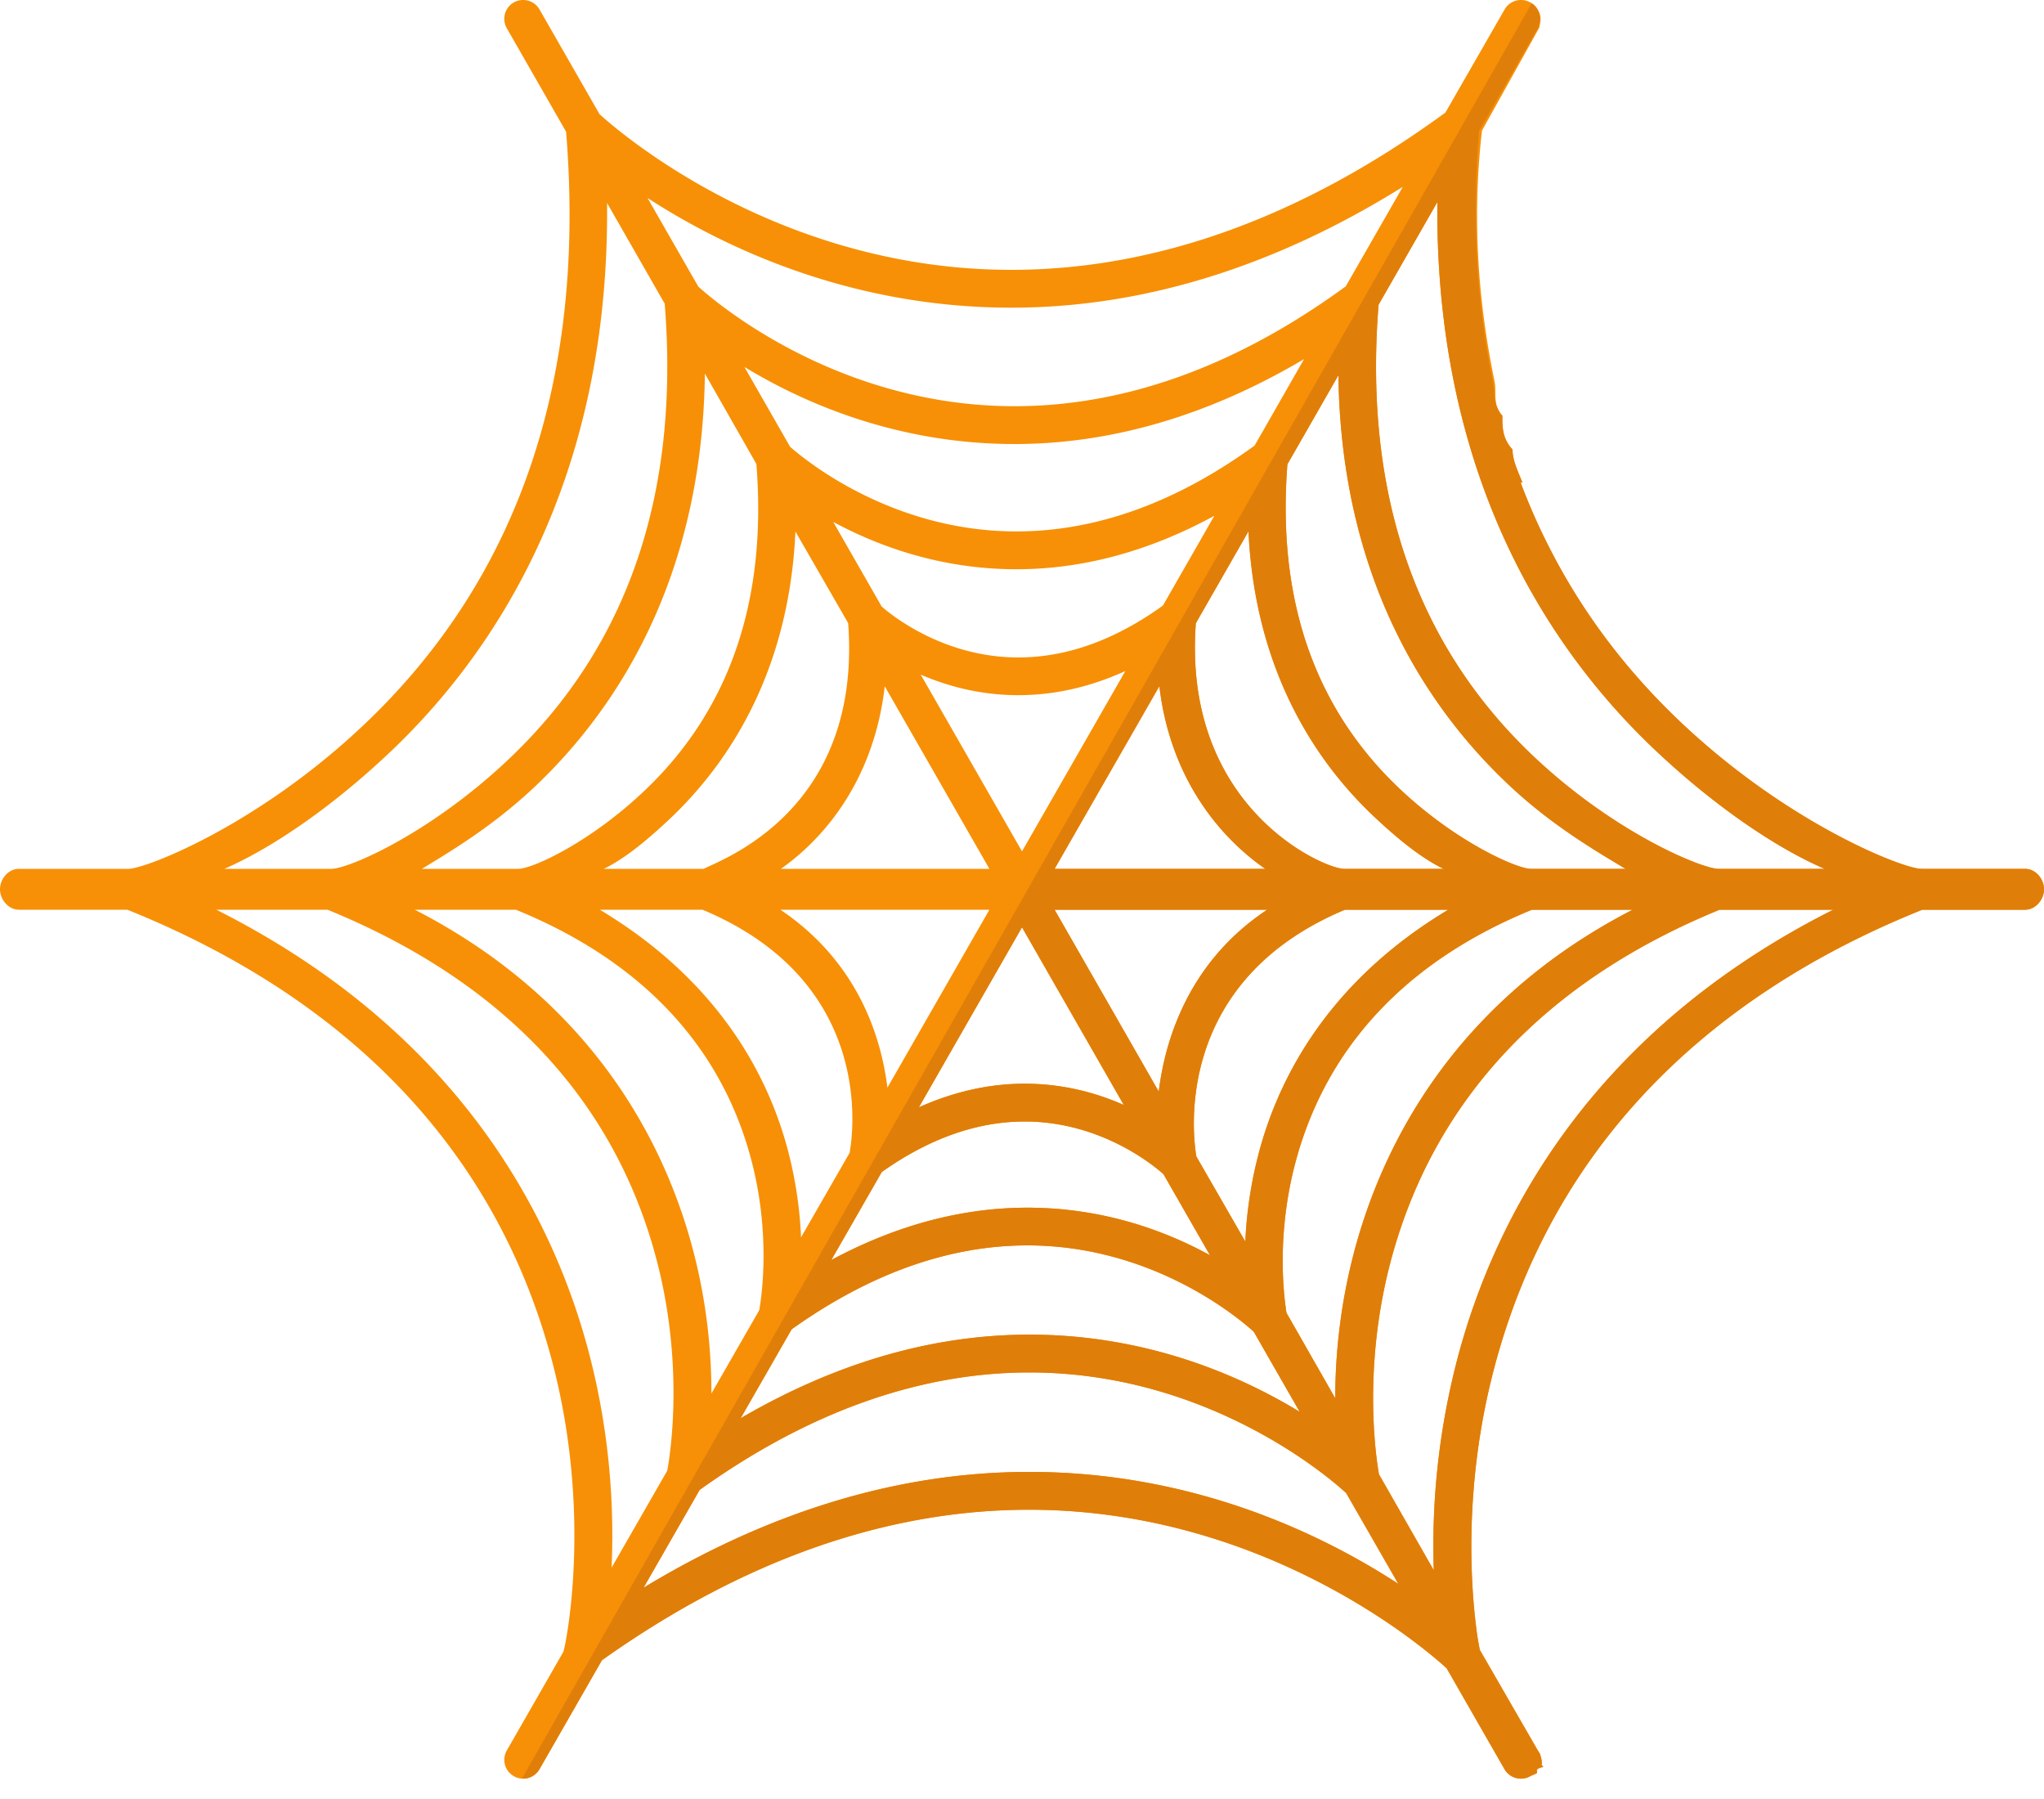
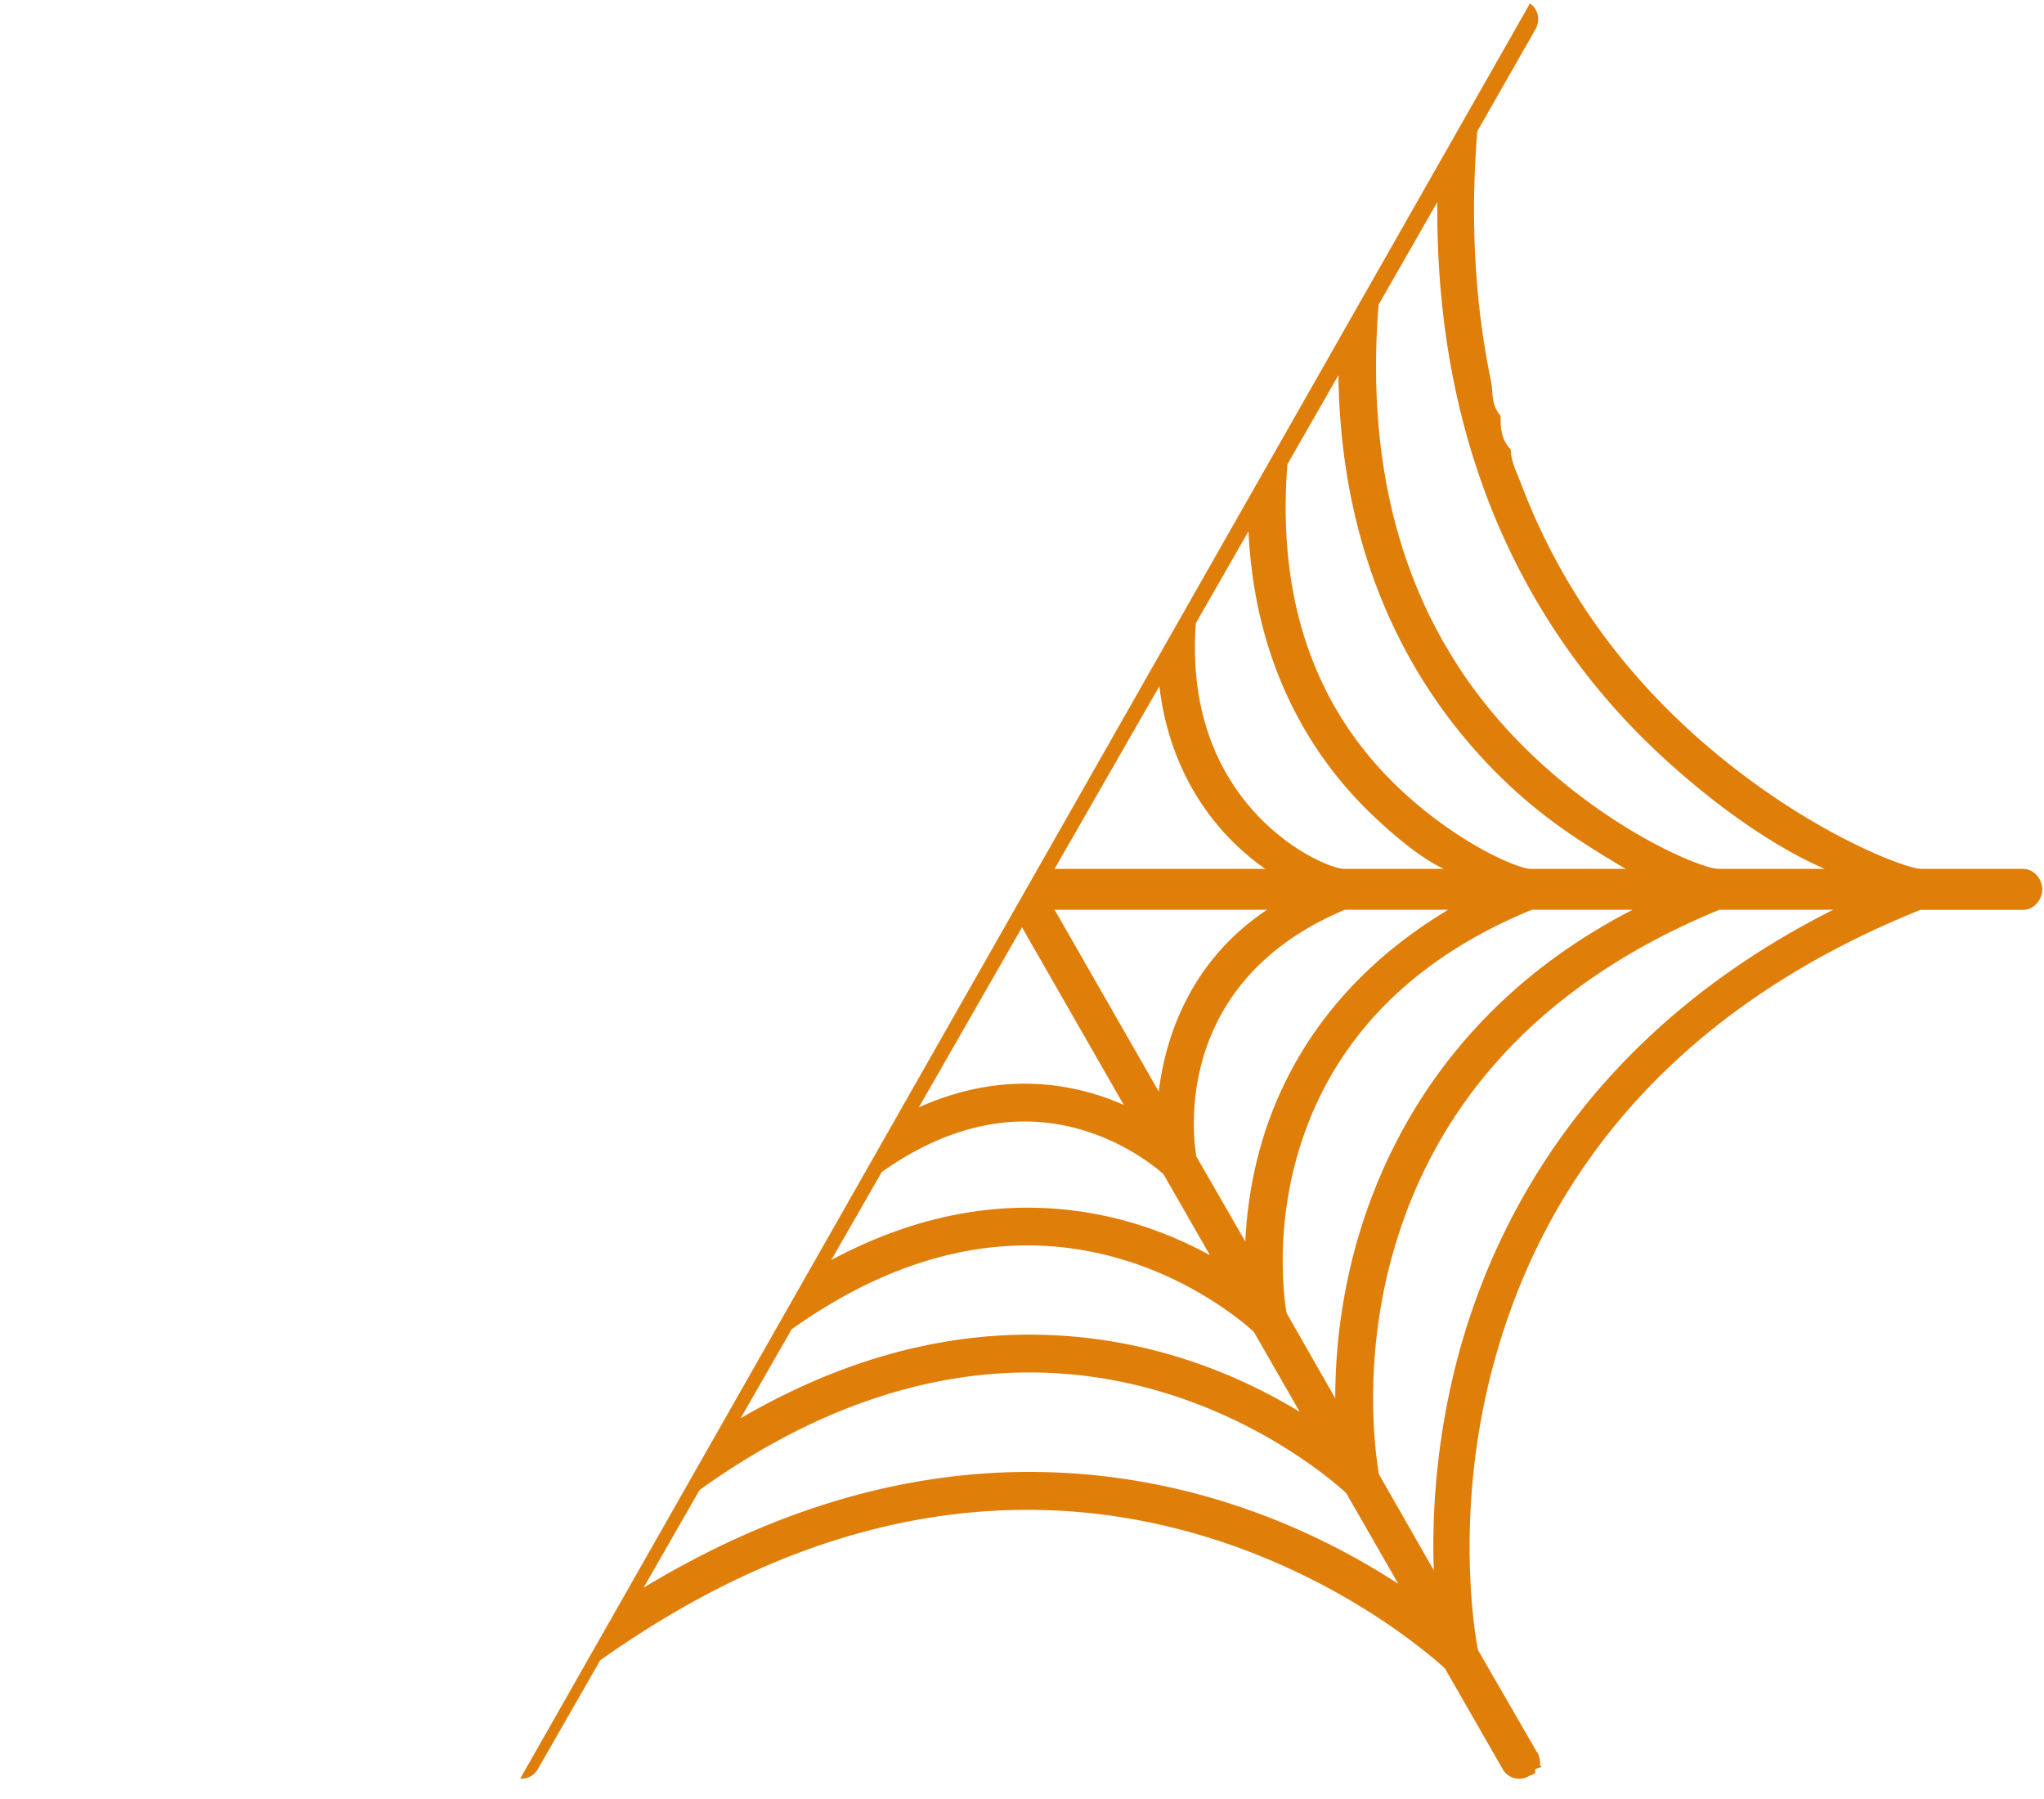
<svg xmlns="http://www.w3.org/2000/svg" width="200" height="176" viewBox="0 0.001 200 176" overflow="visible">
-   <path fill="#F79006" d="M198.15 85.001h-10.16c-1.71 0-12.83-4.28-23.37-14.19-5.49-5.16-9.87-10.98-13.13-17.45a60.273 60.273 0 0 1-2.7-6.15s.16 0 .17-.01c-.41-1.05-.96-2.12-.96-3.2v-.02c-1-1.08-1-2.18-1-3.29v-.02c-.06-.07-.12-.14-.17-.21-.05-.06-.09-.13-.13-.2-.04-.07-.08-.13-.11-.2-.439-.92-.16-1.85-.359-2.79-1.551-7.51-2.23-15.66-1.23-24.44v-.04l5.59-10.04c.08-.15.061-.29.101-.45.17-.66-.091-1.36-.601-1.83-.05-.05-.13-.1-.2-.15-.04-.03-.1-.05-.149-.08-.891-.5-2.021-.2-2.521.69l-5.79 10.08c-13.949 10.2-28.24 15.39-42.479 15.39-22.92 0-38.51-13.61-40.29-15.23L52.792.931a1.852 1.852 0 0 0-2.52-.69 1.85 1.85 0 0 0-.68 2.53l5.8 10.12c1.96 24.15-4.63 43.56-19.6 57.84-10.42 9.95-21.52 14.27-23.23 14.27H1.85c-1.02 0-1.85.97-1.85 2 0 1.01.83 2 1.85 2h10.61c22.35 9 36.35 24.24 41.6 44.32 3.96 15.13 1.22 27.64 1.19 27.77l-.12.5-5.54 9.66c-.51.89-.2 2.01.68 2.51.25.16.53.23.8.24.04.01.08.01.12.01.64 0 1.26-.34 1.6-.93l6.11-10.66c13.75-9.76 27.8-14.72 41.79-14.72 23.28 0 39.07 13.87 40.86 15.51l5.66 9.87a1.851 1.851 0 0 0 2.071.87c.149-.04.3-.11.45-.19.06-.029.14-.06.239-.1.12-.05.261-.101.34-.16.021-.01.04-.02.051-.04.14-.14-.17-.29.21-.46.06-.03.14-.06.25-.09.05-.01.109-.03.18-.04v-.01c0-.08-.18-.15-.16-.23.07-.3-.04-.61-.12-.92a.881.881 0 0 0-.109-.24c-.04-.08-.091-.149-.141-.229l-5.67-9.84c-.02-.12-.06-.29-.1-.5s-.08-.46-.13-.74c-.561-3.8-1.57-14.23 1.649-26.38 5.38-20.36 19.46-35.78 41.87-44.78h10.061c1.02 0 1.85-.99 1.85-2s-.821-2.001-1.851-2.001zm-36.06-11.49c5.84 5.49 11.8 9.49 16.45 11.49h-10.4c-1.52 0-9.909-3.35-17.89-10.82-11.68-10.94-16.84-25.84-15.36-44.37l5.75-10.04c-.24 27.29 11.26 44.16 21.45 53.74zm-27.61 6.41c2.31 2.17 4.659 4.08 6.779 5.08h-9.76c-1.94 0-15.82-5.97-14.49-24.03l5.15-8.99c.661 13.92 6.821 22.77 12.321 27.94zm-8.51-34.5l4.99-8.71c.271 20.3 9 32.9 16.771 40.17 3.949 3.7 7.97 6.12 11.329 8.12h-9.29c-1.289 0-7.26-2.56-12.869-7.88-8.291-7.87-11.961-18.48-10.931-31.7zm15.74 43.58c-11.68 7-16.51 16.34-18.47 23.54a41.35 41.35 0 0 0-1.39 8.92l-4.79-8.32c-.38-2.23-2.18-17.14 14.54-24.14h10.11zm-17.91-4h-20.61l10.25-17.87c1.09 9.18 6.04 14.87 10.36 17.87zm.19 4c-7.54 5-9.96 12.48-10.61 17.79l-10.19-17.79h20.8zm-14.03 19.1c-2.6-1.15-5.88-2.08-9.7-2.08-3.47 0-6.93.78-10.35 2.31L100 90.721l9.96 17.38zm-9.7 1.62c7.47 0 12.64 4.31 13.58 5.15l4.55 7.93c-4.3-2.36-10.4-4.65-17.86-4.65-6.42 0-12.85 1.72-19.19 5.12l4.94-8.61c4.63-3.28 9.33-4.94 13.98-4.94zm.27 12.12c12.49 0 20.97 7.37 22.15 8.45l4.49 7.83c-5.85-3.561-14.97-7.55-26.44-7.55-9.47 0-18.94 2.75-28.26 8.18l4.99-8.7c7.63-5.44 15.38-8.21 23.07-8.21zm25.35 6.6c-.23-1.421-1.08-7.661.97-15.07 3.061-11.05 10.82-19.37 23.051-24.37h9.85c-17.47 9-24.45 23.04-27.2 33.28a56.333 56.333 0 0 0-1.899 14.52l-4.772-8.36zm-26.92-98.34c12.86 0 25.72-3.98 38.3-11.82l-5.58 9.73c-10.64 7.78-21.55 11.73-32.42 11.73-17.38 0-29.31-10.23-30.93-11.7l-4.97-8.67c7.33 4.75 19.71 10.73 35.6 10.73zM63.3 77.131c-5.43 5.24-11.2 7.87-12.59 7.87h-9.43c3.32-2 7.28-4.45 11.18-8.16 7.66-7.3 16.27-19.98 16.51-40.29l5.04 8.84c1.05 13.23-2.55 23.86-10.71 31.74zm14.53-25.13l5.16 8.96c1.35 18.18-12.15 23.04-14.14 24.04h-9.77c2.08-1 4.38-2.91 6.66-5.08 5.4-5.18 11.46-13.99 12.09-27.92zm-27.35 37c12.25 5 19.98 13.25 22.96 24.21 2.02 7.41 1.08 13.67.85 14.97l-4.68 8.15c0-3.91-.4-8.811-1.85-14.23-2.71-10.15-9.66-24.1-27.17-33.1h9.89zm8.21 0h10.05c16.74 7 14.78 21.66 14.39 23.79l-4.75 8.26c-.11-2.54-.47-5.45-1.32-8.64-1.91-7.14-6.69-16.41-18.37-23.41zm17.67 0h20.45l-9.98 17.41c-.64-5.22-3.04-12.41-10.47-17.41zm.05-4c4.25-3 9.1-8.68 10.16-17.86l10.24 17.86h-20.4zm13.68-19c2.57 1.11 5.8 2.01 9.55 2.01 3.52 0 7.02-.79 10.47-2.36L100 83.291l-9.91-17.29zm9.55-1.68c-7.33 0-12.43-4.16-13.37-4.98l-4.74-8.28c4.32 2.33 10.45 4.63 17.92 4.63 6.51 0 13-1.76 19.37-5.23l-5.03 8.78c-4.67 3.37-9.43 5.08-14.15 5.08zm-.19-12.33c-12.26 0-20.76-7.06-22.14-8.28l-4.47-7.81c5.85 3.55 14.98 7.54 26.42 7.54 9.52 0 19.03-2.8 28.34-8.31l-4.84 8.46c-7.66 5.57-15.5 8.4-23.31 8.4zm-61.23 21.54c10.07-9.56 21.44-26.4 21.18-53.67l5.64 9.85c1.48 18.48-3.56 33.35-15.02 44.33-7.67 7.36-15.83 10.96-17.63 10.96H21.95c4.6-2 10.49-5.99 16.27-11.47zm-17.05 15.47h10.88c17.15 7 27.95 18.54 32.1 33.89 2.85 10.55 1.43 19.419 1.14 20.99l-5.45 9.49c.24-5.32-.04-12.63-2.16-20.811-3.47-13.399-12.68-31.559-36.51-43.559zm79.53 55c-12.66 0-25.32 3.82-37.73 11.33l5.49-9.57c10.64-7.62 21.5-11.49 32.27-11.49 17.6 0 29.52 10.44 30.99 11.801l5.101 8.88c-7.421-4.831-19.971-10.951-36.121-10.951zm41.93-11.17a72.32 72.32 0 0 0-2.34 20.79l-5.36-9.38c-.3-1.69-1.64-10.601 1.23-21.16 4.21-15.47 15.01-27.08 32.1-34.08h11.12c-23.84 12-33.17 30.32-36.75 43.83z" />
-   <path fill="#E07E0A" d="M198.15 85.001h-10.16c-1.71 0-12.83-4.28-23.37-14.19-5.49-5.16-9.87-10.98-13.13-17.45a60.273 60.273 0 0 1-2.7-6.15s.16 0 .17-.01c-.41-1.05-.96-2.12-.96-3.2v-.02c-1-1.08-1-2.18-1-3.29v-.02c-.06-.07-.12-.14-.17-.21-.05-.06-.09-.13-.13-.2-.04-.07-.08-.13-.11-.2-.49-.92-.33-1.85-.53-2.79-1.56-7.51-2.05-15.66-1.34-24.44l5.74-10.06c.08-.15.12-.31.16-.47a1.86 1.86 0 0 0-.561-1.83c-.06-.05-.13-.09-.189-.14l-98.8 173.67c.04.01.08.01.12.01.64 0 1.26-.34 1.6-.93l6.11-10.66c13.75-9.76 27.8-14.72 41.79-14.72 23.28 0 39.07 13.87 40.86 15.51l5.66 9.87a1.851 1.851 0 0 0 2.071.87c.149-.03.3-.09.45-.181.06-.029.14-.069.239-.109.12-.05.261-.101.34-.16.021-.01.04-.02.051-.04.14-.14-.17-.29.21-.46.06-.03.14-.06.25-.09.05-.01.109-.03.18-.04v-.01c0-.08-.18-.15-.16-.23.07-.3-.04-.61-.12-.92a.881.881 0 0 0-.109-.24 2.202 2.202 0 0 1-.141-.21l-5.67-9.819a5.862 5.862 0 0 1-.1-.54c-.05-.21-.09-.46-.13-.74-.561-3.8-1.57-14.23 1.649-26.38 5.38-20.36 19.46-35.78 41.87-44.78h10.061c1.02 0 1.85-.99 1.85-2s-.821-2.001-1.851-2.001zm-63.26-55.19l5.75-10.04c-.239 27.29 11.261 44.16 21.45 53.74 5.84 5.49 11.8 9.49 16.45 11.49h-10.4c-1.52 0-9.909-3.35-17.89-10.82-11.68-10.94-16.84-25.84-15.36-44.37zm-8.04 83.56c3.061-11.05 10.82-19.37 23.051-24.37h9.85c-17.47 9-24.45 23.04-27.2 33.28a56.333 56.333 0 0 0-1.899 14.52l-4.771-8.359c-.231-1.421-1.081-7.661.969-15.071zm-3.61-.83a41.35 41.35 0 0 0-1.39 8.92l-4.79-8.32c-.38-2.23-2.18-17.14 14.54-24.14h10.11c-11.68 7-16.51 16.34-18.47 23.54zm2.73-67.12l4.99-8.71c.271 20.3 9 32.9 16.771 40.17 3.949 3.7 7.97 6.12 11.329 8.12h-9.29c-1.289 0-7.26-2.56-12.869-7.88-8.291-7.87-11.961-18.48-10.931-31.7zm-8.96 15.55l5.15-8.99c.66 13.92 6.82 22.77 12.32 27.94 2.31 2.17 4.659 4.08 6.779 5.08h-9.76c-1.939 0-15.819-5.97-14.489-24.03zm-3.57 6.16c1.09 9.18 6.04 14.87 10.36 17.87h-20.61l10.25-17.87zm10.55 21.87c-7.54 5-9.96 12.48-10.61 17.79l-10.19-17.79h20.8zM100 90.721l9.96 17.38c-2.6-1.15-5.88-2.08-9.7-2.08-3.47 0-6.93.78-10.35 2.31L100 90.721zm-13.72 23.94c4.63-3.28 9.33-4.94 13.98-4.94 7.47 0 12.64 4.31 13.58 5.15l4.55 7.93c-4.3-2.36-10.4-4.65-17.86-4.65-6.42 0-12.85 1.72-19.19 5.12l4.94-8.61zm-8.82 15.39c7.63-5.44 15.38-8.21 23.07-8.21 12.49 0 20.97 7.37 22.15 8.45l4.49 7.83c-5.85-3.561-14.97-7.55-26.44-7.55-9.47 0-18.94 2.75-28.26 8.18l4.99-8.7zm23.24 13.95c-12.66 0-25.32 3.82-37.73 11.33l5.49-9.57c10.64-7.62 21.5-11.49 32.27-11.49 17.6 0 29.52 10.44 30.99 11.801l5.101 8.88c-7.421-4.831-19.971-10.951-36.121-10.951zm41.93-11.17a72.32 72.32 0 0 0-2.34 20.79l-5.36-9.38c-.3-1.69-1.64-10.601 1.23-21.16 4.21-15.47 15.01-27.08 32.1-34.08h11.12c-23.84 12-33.17 30.32-36.75 43.83z" />
+   <path fill="#E07E0A" d="M198.15 85.001h-10.16c-1.71 0-12.83-4.28-23.37-14.19-5.49-5.16-9.87-10.98-13.13-17.45a60.273 60.273 0 0 1-2.7-6.15c-.41-1.05-.96-2.12-.96-3.2v-.02c-1-1.08-1-2.18-1-3.29v-.02c-.06-.07-.12-.14-.17-.21-.05-.06-.09-.13-.13-.2-.04-.07-.08-.13-.11-.2-.49-.92-.33-1.85-.53-2.79-1.56-7.51-2.05-15.66-1.34-24.44l5.74-10.06c.08-.15.12-.31.16-.47a1.86 1.86 0 0 0-.561-1.83c-.06-.05-.13-.09-.189-.14l-98.8 173.67c.04.01.08.01.12.01.64 0 1.26-.34 1.6-.93l6.11-10.66c13.75-9.76 27.8-14.72 41.79-14.72 23.28 0 39.07 13.87 40.86 15.51l5.66 9.87a1.851 1.851 0 0 0 2.071.87c.149-.03.3-.09.45-.181.06-.029.14-.069.239-.109.12-.05.261-.101.34-.16.021-.01.04-.02.051-.04.14-.14-.17-.29.21-.46.06-.03.14-.06.25-.09.05-.01.109-.03.18-.04v-.01c0-.08-.18-.15-.16-.23.07-.3-.04-.61-.12-.92a.881.881 0 0 0-.109-.24 2.202 2.202 0 0 1-.141-.21l-5.67-9.819a5.862 5.862 0 0 1-.1-.54c-.05-.21-.09-.46-.13-.74-.561-3.8-1.57-14.23 1.649-26.38 5.38-20.36 19.46-35.78 41.87-44.78h10.061c1.02 0 1.85-.99 1.85-2s-.821-2.001-1.851-2.001zm-63.26-55.19l5.75-10.04c-.239 27.29 11.261 44.16 21.45 53.74 5.84 5.49 11.8 9.49 16.45 11.49h-10.4c-1.52 0-9.909-3.35-17.89-10.82-11.68-10.94-16.84-25.84-15.36-44.37zm-8.04 83.56c3.061-11.05 10.82-19.37 23.051-24.37h9.85c-17.47 9-24.45 23.04-27.2 33.28a56.333 56.333 0 0 0-1.899 14.52l-4.771-8.359c-.231-1.421-1.081-7.661.969-15.071zm-3.61-.83a41.35 41.35 0 0 0-1.39 8.92l-4.79-8.32c-.38-2.23-2.18-17.14 14.54-24.14h10.11c-11.68 7-16.51 16.34-18.47 23.54zm2.73-67.12l4.99-8.71c.271 20.3 9 32.9 16.771 40.17 3.949 3.7 7.97 6.12 11.329 8.12h-9.29c-1.289 0-7.26-2.56-12.869-7.88-8.291-7.87-11.961-18.48-10.931-31.7zm-8.96 15.55l5.15-8.99c.66 13.92 6.82 22.77 12.32 27.94 2.31 2.17 4.659 4.08 6.779 5.08h-9.76c-1.939 0-15.819-5.97-14.489-24.03zm-3.57 6.16c1.09 9.18 6.04 14.87 10.36 17.87h-20.61l10.25-17.87zm10.55 21.87c-7.54 5-9.96 12.48-10.61 17.79l-10.19-17.79h20.8zM100 90.721l9.96 17.38c-2.6-1.15-5.88-2.08-9.7-2.08-3.47 0-6.93.78-10.35 2.31L100 90.721zm-13.72 23.94c4.63-3.28 9.33-4.94 13.98-4.94 7.47 0 12.64 4.31 13.58 5.15l4.55 7.93c-4.3-2.36-10.4-4.65-17.86-4.65-6.42 0-12.85 1.72-19.19 5.12l4.94-8.61zm-8.82 15.39c7.63-5.44 15.38-8.21 23.07-8.21 12.49 0 20.97 7.37 22.15 8.45l4.49 7.83c-5.85-3.561-14.97-7.55-26.44-7.55-9.47 0-18.94 2.75-28.26 8.18l4.99-8.7zm23.24 13.95c-12.66 0-25.32 3.82-37.73 11.33l5.49-9.57c10.64-7.62 21.5-11.49 32.27-11.49 17.6 0 29.52 10.44 30.99 11.801l5.101 8.88c-7.421-4.831-19.971-10.951-36.121-10.951zm41.93-11.17a72.32 72.32 0 0 0-2.34 20.79l-5.36-9.38c-.3-1.69-1.64-10.601 1.23-21.16 4.21-15.47 15.01-27.08 32.1-34.08h11.12c-23.84 12-33.17 30.32-36.75 43.83z" />
</svg>